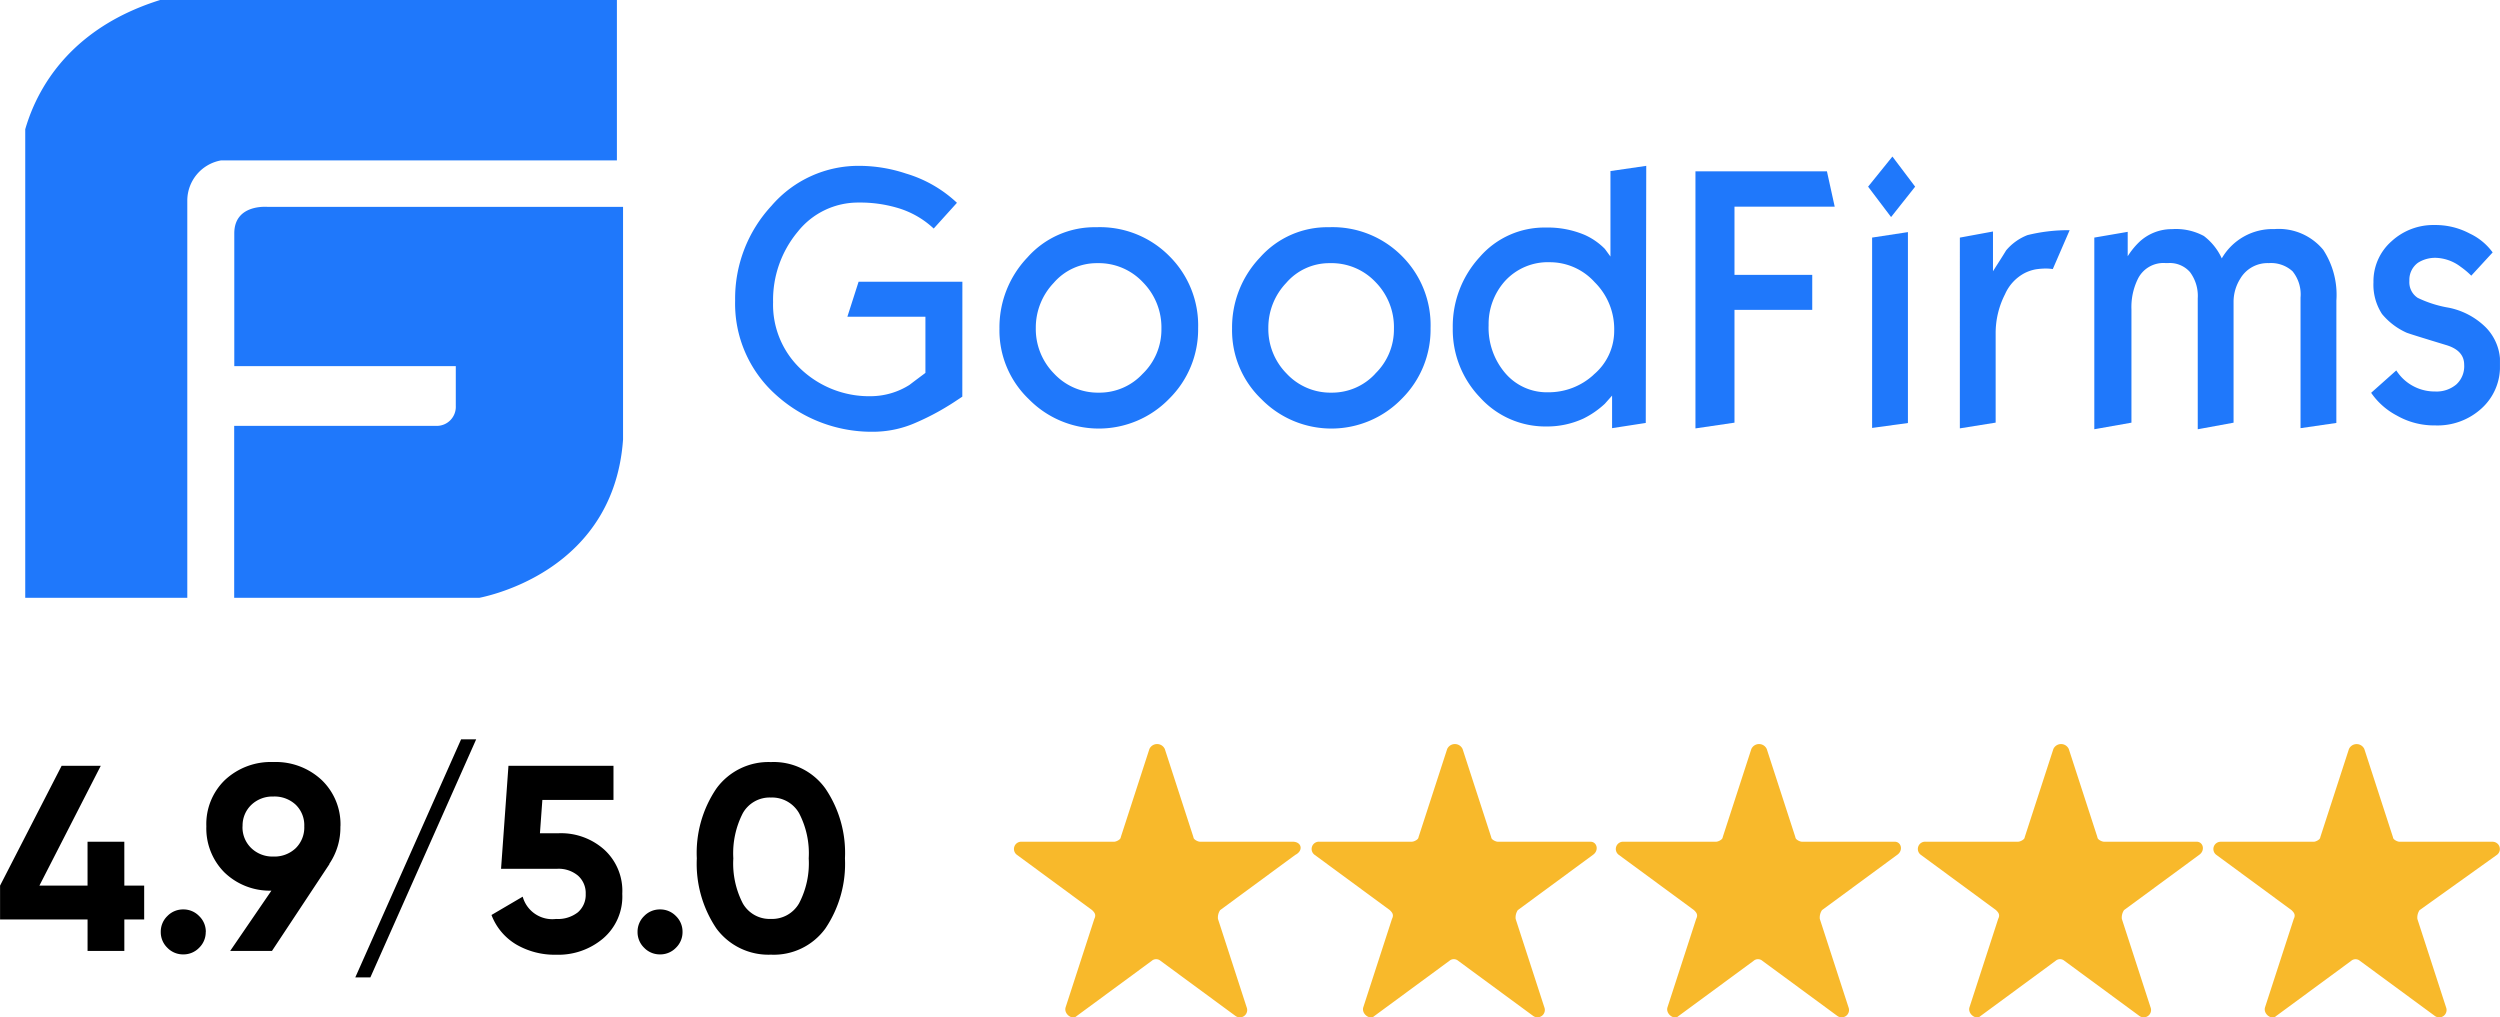
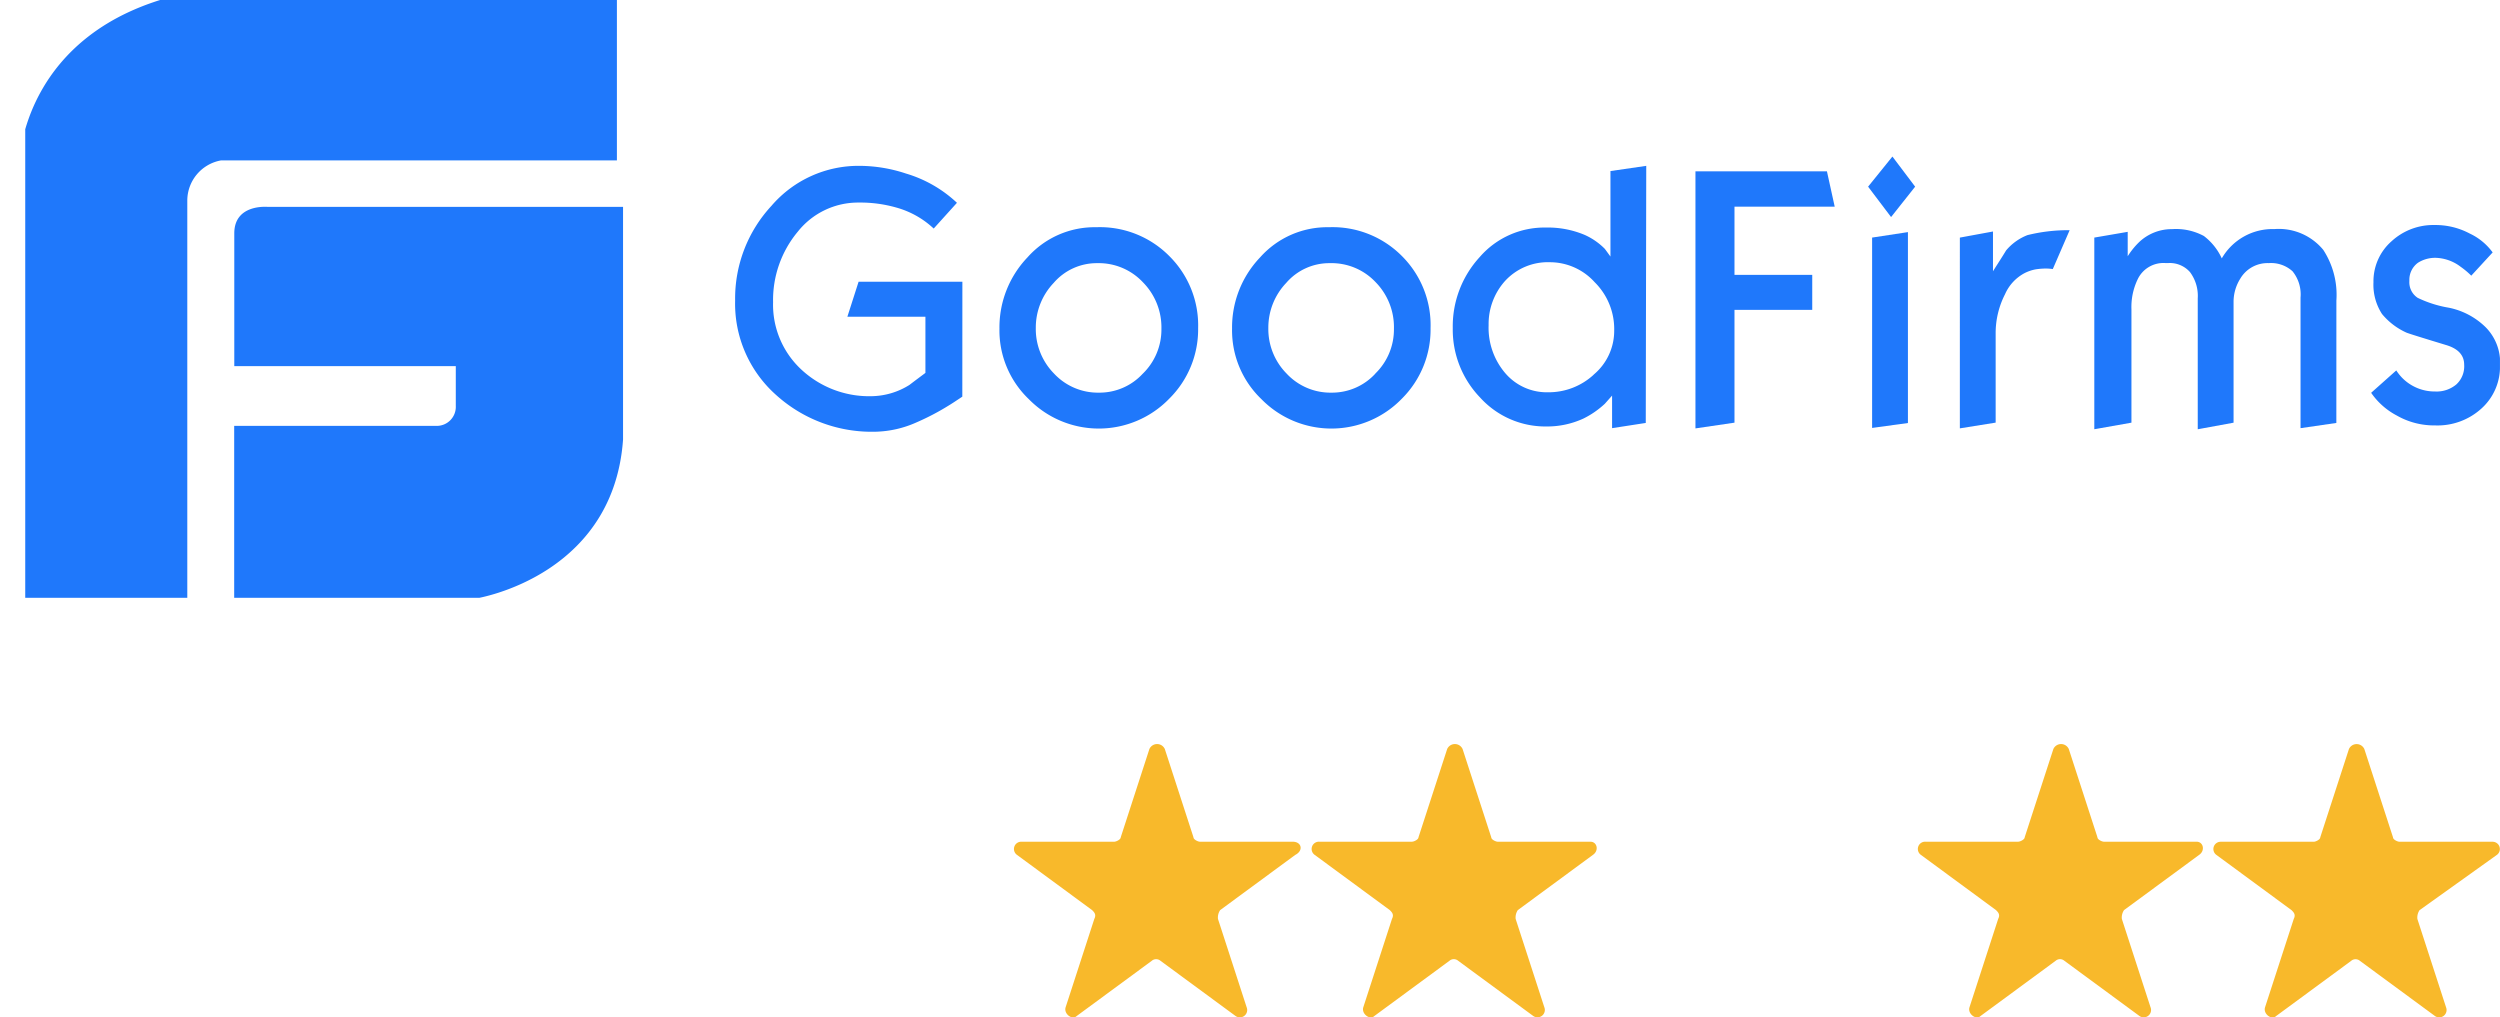
<svg xmlns="http://www.w3.org/2000/svg" width="122.852" height="50" viewBox="0 0 122.852 50">
  <defs>
    <clipPath id="clip-path">
      <rect id="Rectangle_7242" data-name="Rectangle 7242" width="29.377" height="29.377" fill="#1f78fb" />
    </clipPath>
    <clipPath id="clip-path-2">
      <rect id="Rectangle_7243" data-name="Rectangle 7243" width="86.725" height="13.521" fill="#1f78fb" />
    </clipPath>
  </defs>
  <g id="Group_16363" data-name="Group 16363" transform="translate(-0.148)" style="mix-blend-mode: normal;isolation: isolate">
    <g id="Group_16280" data-name="Group 16280" transform="translate(1.388 0)">
      <g id="Group_16205" data-name="Group 16205" clip-path="url(#clip-path)">
        <path id="Path_9718" data-name="Path 9718" d="M9.115,7.387s-1.648-.164-1.648,1.3v6.524H18.352v1.958a.936.936,0,0,1-.99.978h-9.9v8.482H19.342s7.19-1.11,7.256-8.482V7.387Z" transform="translate(2.806 2.78)" fill="#1f78fb" />
        <path id="Path_9719" data-name="Path 9719" d="M29.356,0H7.917C.164,1.826,0,8.188,0,8.188v21.5H8.247V10.113A2.01,2.01,0,0,1,9.9,8.157H29.358V0Z" transform="translate(-0.283 -0.274)" fill="#1f78fb" />
      </g>
      <g id="Group_16207" data-name="Group 16207" transform="translate(34.885 7.693)" clip-path="url(#clip-path-2)">
        <path id="Path_9720" data-name="Path 9720" d="M11.164,11.948c-.3.2-.525.35-.683.444a12.225,12.225,0,0,1-1.6.834,5.189,5.189,0,0,1-1.944.444,7.006,7.006,0,0,1-4.952-1.83A6,6,0,0,1,0,7.226,6.7,6.7,0,0,1,1.786,2.57,5.636,5.636,0,0,1,6.134.606,7.311,7.311,0,0,1,8.392.983,6.249,6.249,0,0,1,10.9,2.422L9.758,3.687A4.409,4.409,0,0,0,7.906,2.651,6.451,6.451,0,0,0,6.081,2.41,3.783,3.783,0,0,0,3.073,3.848,5.242,5.242,0,0,0,1.865,7.306a4.345,4.345,0,0,0,1.378,3.3,4.889,4.889,0,0,0,3.507,1.318,3.581,3.581,0,0,0,1.813-.551c.513-.39.775-.579.788-.593V8.019H5.516L6.067,6.3h5.1Z" transform="translate(0 -0.149)" fill="#1f78fb" />
        <path id="Path_9721" data-name="Path 9721" d="M25.559,6.024A4.8,4.8,0,0,0,21.96,4.6a4.41,4.41,0,0,0-3.375,1.48,4.98,4.98,0,0,0-1.379,3.5,4.673,4.673,0,0,0,1.445,3.471,4.816,4.816,0,0,0,6.9-.027,4.786,4.786,0,0,0,1.418-3.458,4.793,4.793,0,0,0-1.406-3.538M24.246,11.8a2.888,2.888,0,0,1-2.142.929,2.947,2.947,0,0,1-2.219-.941,3.117,3.117,0,0,1-.893-2.234,3.185,3.185,0,0,1,.88-2.219,2.792,2.792,0,0,1,2.141-.969,2.974,2.974,0,0,1,2.246.942,3.156,3.156,0,0,1,.906,2.287h0a3.021,3.021,0,0,1-.919,2.206" transform="translate(-4.217 -1.127)" fill="#1f78fb" />
        <path id="Path_9722" data-name="Path 9722" d="M40.7,6.024A4.8,4.8,0,0,0,37.1,4.6a4.412,4.412,0,0,0-3.375,1.48,4.98,4.98,0,0,0-1.379,3.5,4.676,4.676,0,0,0,1.445,3.471,4.816,4.816,0,0,0,6.9-.027A4.786,4.786,0,0,0,42.1,9.562,4.793,4.793,0,0,0,40.7,6.024M39.382,11.8a2.888,2.888,0,0,1-2.141.929,2.944,2.944,0,0,1-2.219-.941,3.114,3.114,0,0,1-.894-2.234,3.185,3.185,0,0,1,.88-2.219,2.792,2.792,0,0,1,2.141-.969A2.974,2.974,0,0,1,39.4,7.3,3.156,3.156,0,0,1,40.3,9.59h0a3.021,3.021,0,0,1-.919,2.206" transform="translate(-7.926 -1.127)" fill="#1f78fb" />
        <path id="Path_9723" data-name="Path 9723" d="M54.463.861v4.2c-.092-.121-.184-.255-.276-.376A3.254,3.254,0,0,0,53.2,4a4.655,4.655,0,0,0-1.918-.363A4.2,4.2,0,0,0,48.04,5.085a5.034,5.034,0,0,0-1.326,3.5,4.807,4.807,0,0,0,1.339,3.4,4.328,4.328,0,0,0,3.284,1.427,4.251,4.251,0,0,0,1.8-.39,4.348,4.348,0,0,0,1.051-.727l.355-.4v1.6l1.655-.256L56.222.605Zm-.827,10.01a3.266,3.266,0,0,1-2.233.861,2.685,2.685,0,0,1-2.1-.929,3.432,3.432,0,0,1-.827-2.367,3.16,3.16,0,0,1,.8-2.166,2.856,2.856,0,0,1,2.219-.929,2.967,2.967,0,0,1,2.193.982A3.238,3.238,0,0,1,54.647,8.7h0a2.8,2.8,0,0,1-1.012,2.167" transform="translate(-11.449 -0.148)" fill="#1f78fb" />
        <path id="Path_9724" data-name="Path 9724" d="M69.354,2.7H64.429v3.35H68.25V7.77H64.429v5.543l-1.918.282V.962h6.461Z" transform="translate(-15.32 -0.236)" fill="#1f78fb" />
        <path id="Path_9725" data-name="Path 9725" d="M76.062,1.48,74.879,2.973,73.75,1.48,74.945,0Z" transform="translate(-18.075 0)" fill="#1f78fb" />
        <path id="Path_9726" data-name="Path 9726" d="M75.771,14.3l-1.76.242V5.188l1.76-.269V14.3Z" transform="translate(-18.139 -1.206)" fill="#1f78fb" />
        <path id="Path_9727" data-name="Path 9727" d="M85.116,4.79,84.288,6.7a2.275,2.275,0,0,0-.328-.026,3.358,3.358,0,0,0-.513.04A2.016,2.016,0,0,0,82.9,6.9a2.148,2.148,0,0,0-.959,1.036,4.191,4.191,0,0,0-.461,1.924v4.386l-1.759.282V5.154l1.628-.3V6.808c.21-.337.433-.673.643-1.022a2.6,2.6,0,0,1,1.051-.754,8.267,8.267,0,0,1,2.075-.242" transform="translate(-19.537 -1.171)" fill="#1f78fb" />
        <path id="Path_9728" data-name="Path 9728" d="M100.367,14.248l-1.76.256V8.086a1.8,1.8,0,0,0-.394-1.292,1.569,1.569,0,0,0-1.169-.4,1.551,1.551,0,0,0-1.4.767,2.144,2.144,0,0,0-.328,1.1v5.974l-1.76.323V8.126a1.951,1.951,0,0,0-.381-1.291,1.321,1.321,0,0,0-1.051-.445h-.171a1.4,1.4,0,0,0-1.34.781,3.135,3.135,0,0,0-.315,1.493v5.57l-1.825.323V5.139l1.641-.282v1.2a3.709,3.709,0,0,1,.539-.673,2.327,2.327,0,0,1,1.641-.66,2.888,2.888,0,0,1,1.563.337,2.9,2.9,0,0,1,.88,1.1,2.885,2.885,0,0,1,2.588-1.44,2.83,2.83,0,0,1,2.4,1.023,4.044,4.044,0,0,1,.644,2.489Z" transform="translate(-21.682 -1.157)" fill="#1f78fb" />
        <path id="Path_9729" data-name="Path 9729" d="M112.825,11.344a2.757,2.757,0,0,1-.906,2.126,3.207,3.207,0,0,1-2.286.834,3.692,3.692,0,0,1-1.878-.485,3.512,3.512,0,0,1-1.261-1.117l1.235-1.1a2.43,2.43,0,0,0,.249.322,2.238,2.238,0,0,0,1.655.713,1.507,1.507,0,0,0,1.051-.35,1.209,1.209,0,0,0,.381-.969q0-.705-.906-.969-1.794-.545-1.931-.605a3.342,3.342,0,0,1-1.2-.915,2.636,2.636,0,0,1-.42-1.56,2.62,2.62,0,0,1,.893-2.018,3.028,3.028,0,0,1,2.114-.794,3.576,3.576,0,0,1,1.721.417,2.937,2.937,0,0,1,1.129.929l-1.051,1.143a3.874,3.874,0,0,0-.512-.43A2.128,2.128,0,0,0,109.7,6.07a1.578,1.578,0,0,0-.907.242,1.036,1.036,0,0,0-.42.889.915.915,0,0,0,.408.834,5.657,5.657,0,0,0,1.523.484,3.589,3.589,0,0,1,1.825.969,2.463,2.463,0,0,1,.7,1.856" transform="translate(-26.099 -1.092)" fill="#1f78fb" />
      </g>
    </g>
    <g id="Group_16279" data-name="Group 16279" transform="translate(0 36.564)">
      <path id="Path_9684" data-name="Path 9684" d="M400.631,375.119h-4.555c-.107,0-.325-.108-.325-.218l-1.408-4.337a.416.416,0,0,0-.758,0l-1.408,4.337c0,.108-.218.218-.325.218H387.3a.357.357,0,0,0-.217.65l3.687,2.711c.108.108.217.218.108.433l-1.408,4.337c-.108.325.325.65.543.433l3.687-2.711a.33.33,0,0,1,.433,0l3.687,2.711a.361.361,0,0,0,.543-.433l-1.408-4.337a.654.654,0,0,1,.107-.433l3.687-2.711C401.174,375.554,401.064,375.119,400.631,375.119Z" transform="translate(-336.955 -370.32)" fill="#f8b92b" />
      <path id="Path_9685" data-name="Path 9685" d="M461.851,375.119H457.3c-.108,0-.325-.108-.325-.218l-1.408-4.337a.416.416,0,0,0-.758,0L453.4,374.9c0,.108-.218.218-.325.218h-4.555a.357.357,0,0,0-.218.65l3.687,2.711c.108.108.218.218.108.433l-1.408,4.337c-.108.325.325.65.543.433l3.687-2.711a.33.33,0,0,1,.433,0l3.687,2.711a.362.362,0,0,0,.543-.433l-1.408-4.337a.654.654,0,0,1,.107-.433l3.687-2.711C462.284,375.554,462.176,375.119,461.851,375.119Z" transform="translate(-383.546 -370.32)" fill="#f8b92b" />
-       <path id="Path_9686" data-name="Path 9686" d="M524.421,375.119h-4.555c-.108,0-.325-.108-.325-.218l-1.408-4.337a.416.416,0,0,0-.758,0l-1.408,4.337c0,.108-.218.218-.325.218h-4.555a.357.357,0,0,0-.218.65l3.687,2.711c.108.108.218.218.108.433l-1.408,4.337c-.108.325.325.65.543.433l3.687-2.711a.33.33,0,0,1,.433,0l3.687,2.711a.361.361,0,0,0,.542-.433l-1.408-4.337a.653.653,0,0,1,.108-.433l3.687-2.711C524.856,375.554,524.746,375.119,524.421,375.119Z" transform="translate(-431.165 -370.32)" fill="#f8b92b" />
      <path id="Path_9687" data-name="Path 9687" d="M586.551,375.119H582c-.107,0-.325-.108-.325-.218l-1.408-4.337a.416.416,0,0,0-.758,0L578.1,374.9c0,.108-.218.218-.325.218h-4.555a.357.357,0,0,0-.217.65l3.687,2.711c.107.108.218.218.107.433l-1.408,4.337c-.108.325.325.65.543.433l3.687-2.711a.33.33,0,0,1,.433,0l3.687,2.711a.361.361,0,0,0,.543-.433l-1.408-4.337a.653.653,0,0,1,.108-.433l3.687-2.711C586.984,375.554,586.876,375.119,586.551,375.119Z" transform="translate(-478.457 -370.32)" fill="#f8b92b" />
      <path id="Path_9688" data-name="Path 9688" d="M647.529,375.779a.357.357,0,0,0-.218-.65h-4.555c-.107,0-.325-.108-.325-.218l-1.408-4.337a.416.416,0,0,0-.758,0l-1.409,4.337c0,.108-.218.218-.325.218h-4.555a.357.357,0,0,0-.218.65l3.687,2.711c.108.108.218.218.108.433l-1.409,4.337c-.107.325.325.65.543.433l3.687-2.711a.33.33,0,0,1,.433,0l3.687,2.711a.362.362,0,0,0,.543-.433l-1.408-4.337a.654.654,0,0,1,.107-.433Z" transform="translate(-524.689 -370.328)" fill="#f8b92b" />
-       <path id="Path_10219" data-name="Path 10219" d="M-14.742-3.211h.975v1.664h-.975V0h-1.807V-1.547h-4.3V-3.211L-17.823-9.1H-15.9l-3.016,5.889h2.366V-5.369h1.807Zm4,2.275a1.064,1.064,0,0,1-.325.78,1.064,1.064,0,0,1-.78.325,1.064,1.064,0,0,1-.78-.325,1.064,1.064,0,0,1-.325-.78,1.064,1.064,0,0,1,.325-.78,1.064,1.064,0,0,1,.78-.325,1.064,1.064,0,0,1,.78.325A1.064,1.064,0,0,1-10.738-.936Zm6.617-5.187a3.175,3.175,0,0,1-.546,1.846h.013L-7.488,0H-9.542l2.028-2.964a3.2,3.2,0,0,1-2.314-.9,3.063,3.063,0,0,1-.884-2.262A3.006,3.006,0,0,1-9.8-8.4a3.3,3.3,0,0,1,2.379-.884A3.3,3.3,0,0,1-5.044-8.4,3.011,3.011,0,0,1-4.121-6.123Zm-4.81,0A1.415,1.415,0,0,0-8.5-5.05a1.5,1.5,0,0,0,1.079.41,1.512,1.512,0,0,0,1.1-.41A1.426,1.426,0,0,0-5.9-6.123a1.4,1.4,0,0,0-.423-1.066,1.526,1.526,0,0,0-1.1-.4,1.5,1.5,0,0,0-1.079.41A1.4,1.4,0,0,0-8.931-6.123ZM2.548-10.4l-5.2,11.7h-.741l5.2-11.7ZM5.681-5.785h.936a3.187,3.187,0,0,1,2.21.793,2.74,2.74,0,0,1,.9,2.184,2.708,2.708,0,0,1-.949,2.2,3.407,3.407,0,0,1-2.3.793,3.744,3.744,0,0,1-1.956-.5A2.868,2.868,0,0,1,3.3-1.768l1.534-.9A1.509,1.509,0,0,0,6.474-1.573,1.588,1.588,0,0,0,7.546-1.9a1.132,1.132,0,0,0,.384-.9,1.146,1.146,0,0,0-.377-.9,1.482,1.482,0,0,0-1.027-.338H3.77L4.134-9.1H9.295v1.677H5.8ZM12.688-.936a1.064,1.064,0,0,1-.325.78,1.064,1.064,0,0,1-.78.325,1.064,1.064,0,0,1-.78-.325,1.064,1.064,0,0,1-.325-.78,1.064,1.064,0,0,1,.325-.78,1.064,1.064,0,0,1,.78-.325,1.064,1.064,0,0,1,.78.325A1.064,1.064,0,0,1,12.688-.936ZM17.03.182a3.176,3.176,0,0,1-2.678-1.287A5.692,5.692,0,0,1,13.39-4.55a5.633,5.633,0,0,1,.962-3.432,3.164,3.164,0,0,1,2.678-1.3,3.122,3.122,0,0,1,2.678,1.3A5.633,5.633,0,0,1,20.67-4.55a5.692,5.692,0,0,1-.962,3.445A3.133,3.133,0,0,1,17.03.182ZM18.889-4.55a4.26,4.26,0,0,0-.475-2.223A1.53,1.53,0,0,0,17.03-7.54a1.516,1.516,0,0,0-1.378.767,4.309,4.309,0,0,0-.468,2.223,4.272,4.272,0,0,0,.468,2.216,1.518,1.518,0,0,0,1.378.76,1.53,1.53,0,0,0,1.385-.767A4.23,4.23,0,0,0,18.889-4.55Z" transform="translate(21 10.167)" />
    </g>
  </g>
</svg>